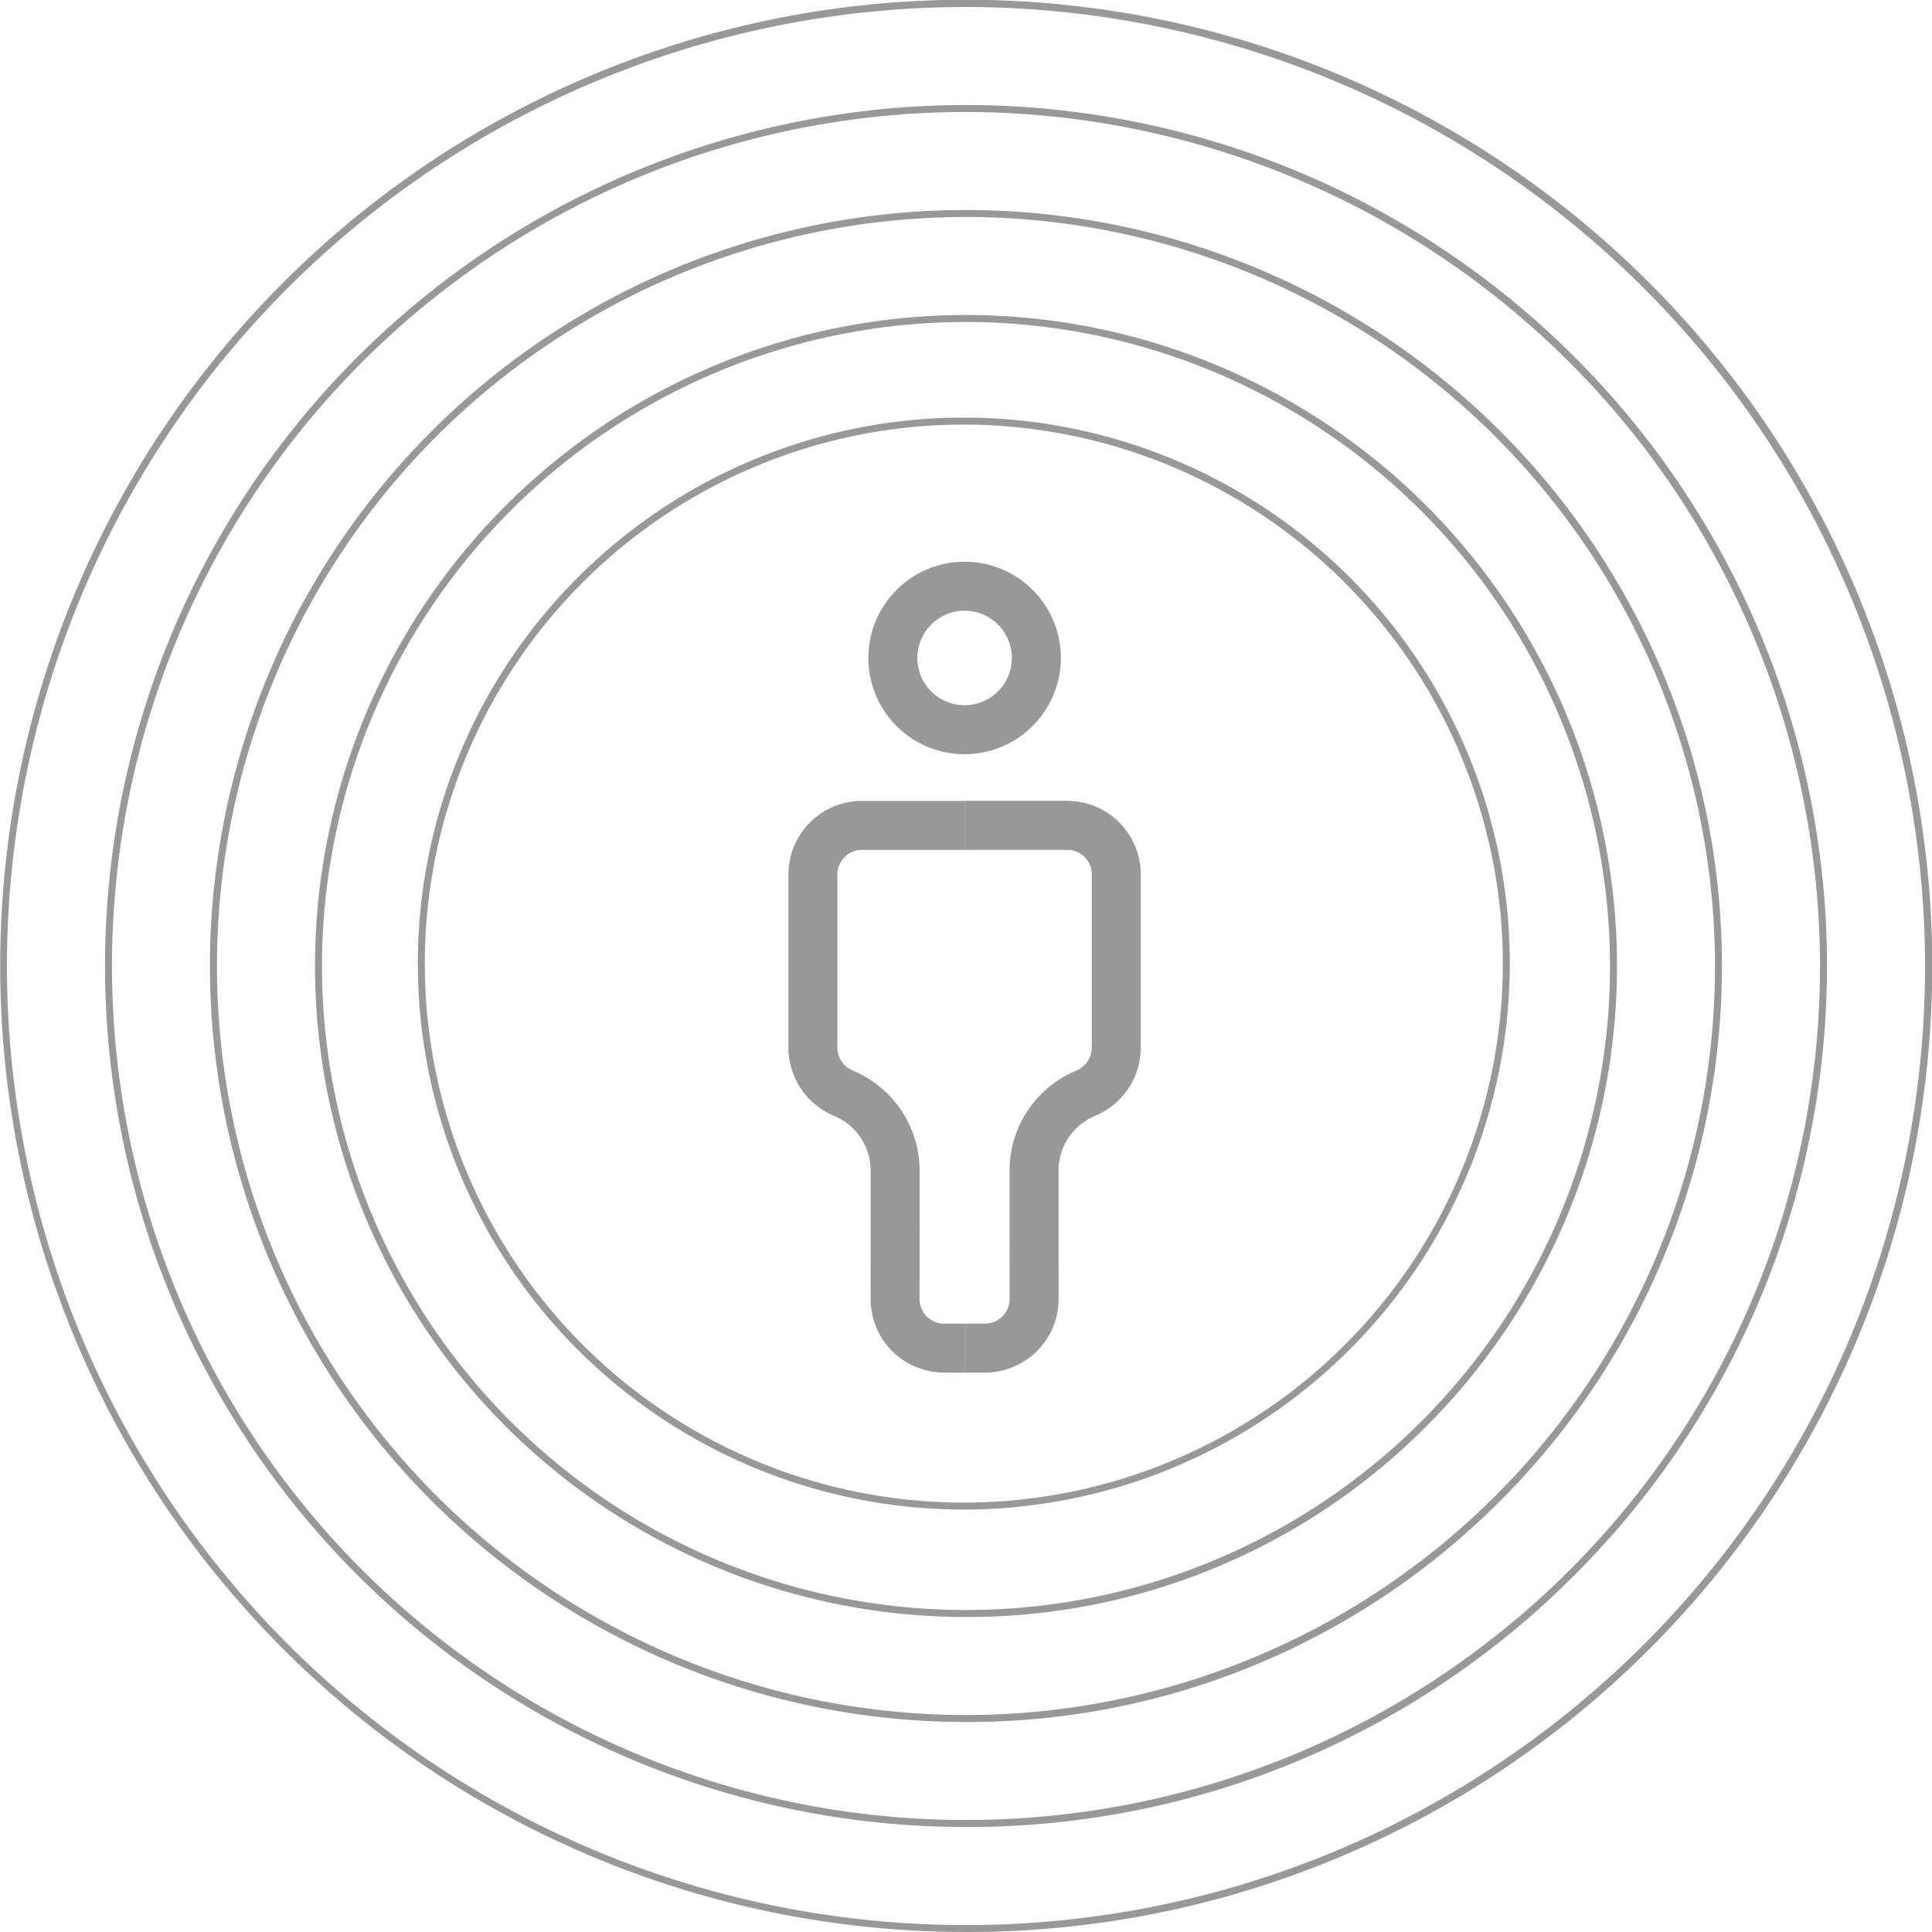
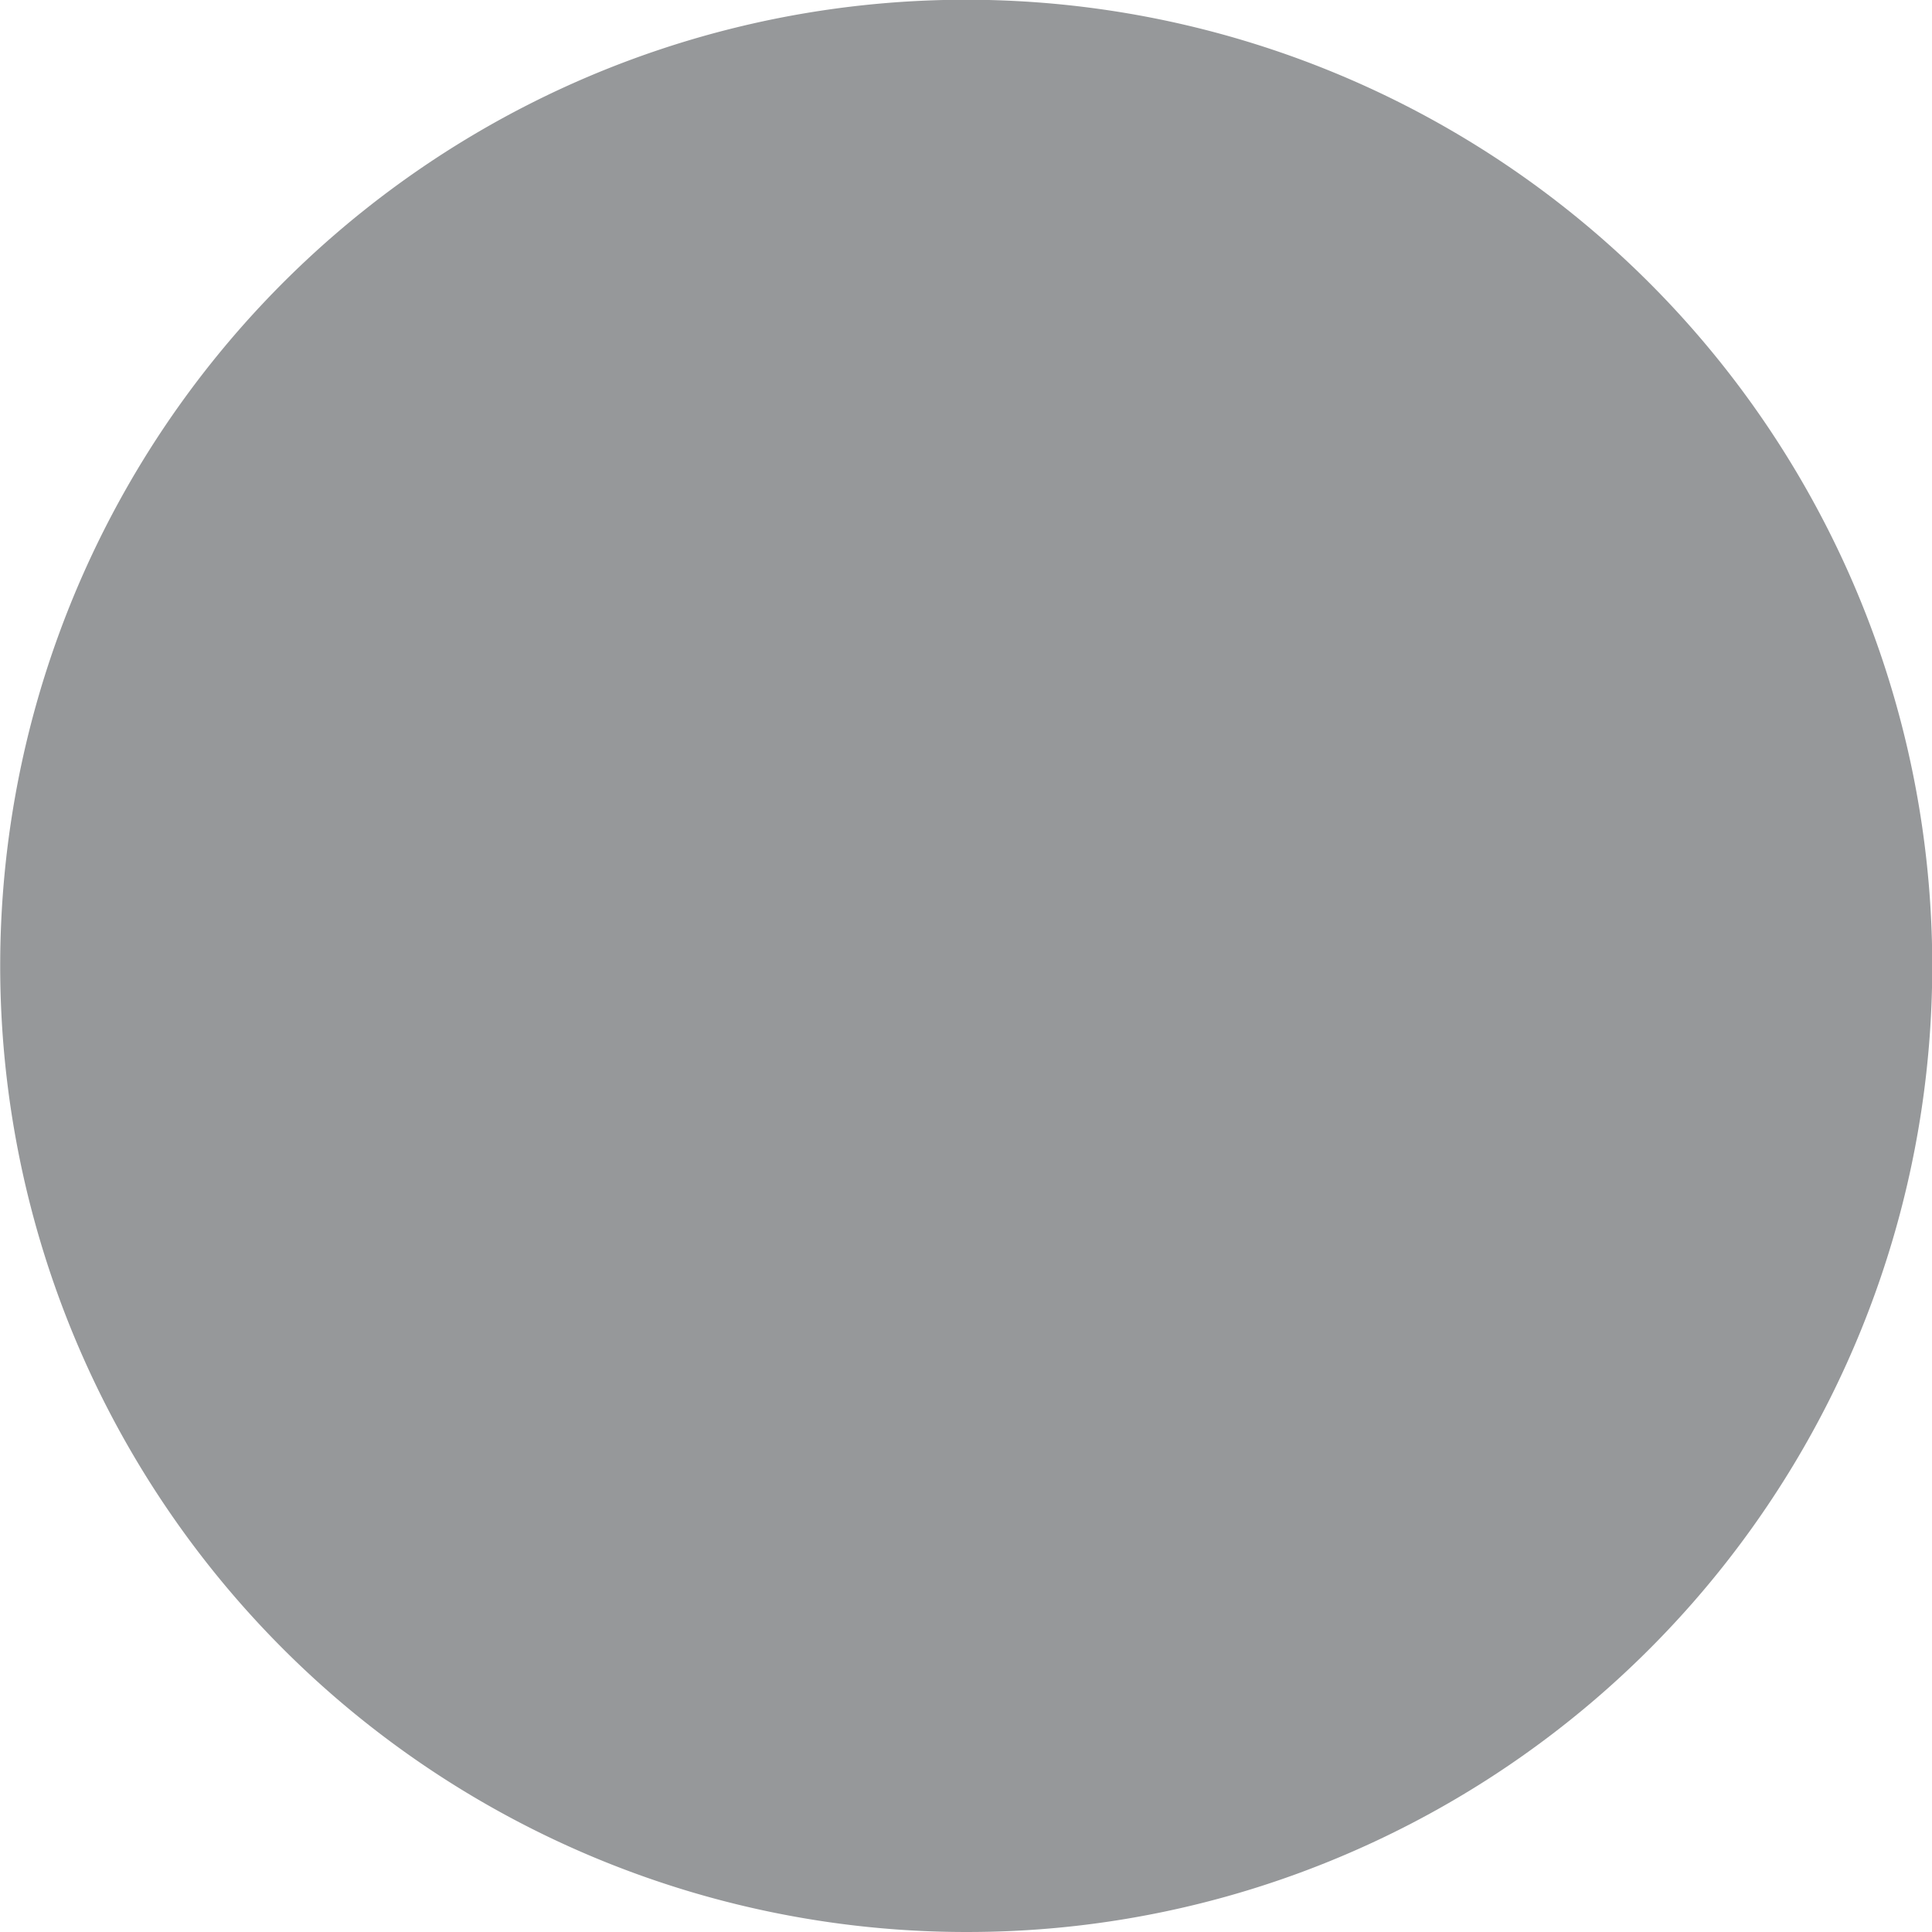
<svg xmlns="http://www.w3.org/2000/svg" id="Group_260" data-name="Group 260" width="161.564" height="161.564" viewBox="0 0 161.564 161.564">
  <defs>
    <clipPath id="clip-path">
      <rect id="Rectangle_196" data-name="Rectangle 196" width="161.564" height="161.564" fill="#96989a" />
    </clipPath>
  </defs>
  <g id="Group_258" data-name="Group 258" clip-path="url(#clip-path)">
    <path id="Path_820" data-name="Path 820" d="M327.349,222.642a8.049,8.049,0,1,1,8.049-8.049,8.058,8.058,0,0,1-8.049,8.049m0-12a3.951,3.951,0,1,0,3.951,3.951,3.956,3.956,0,0,0-3.951-3.951" transform="translate(-246.683 -159.571)" fill="#96989a" />
-     <path id="Path_821" data-name="Path 821" d="M356.4,342.3h-1.71v-4.1h1.71a2.054,2.054,0,0,0,2.055-2.049q-.009-5.371-.006-10.742a9.063,9.063,0,0,1,5.568-8.362,2.094,2.094,0,0,0,1.31-1.911V300.633a2.051,2.051,0,0,0-2.049-2.049h-8.588v-4.1h8.588a6.153,6.153,0,0,1,6.146,6.146v14.505a6.183,6.183,0,0,1-3.816,5.687,4.975,4.975,0,0,0-3.062,4.587q0,5.372.006,10.738a6.157,6.157,0,0,1-6.152,6.15" transform="translate(-274.026 -227.513)" fill="#96989a" />
    <path id="Path_822" data-name="Path 822" d="M304.641,342.3h-1.709a6.156,6.156,0,0,1-6.152-6.146q.008-5.377.006-10.742a4.975,4.975,0,0,0-3.061-4.586,6.183,6.183,0,0,1-3.817-5.687V300.633a6.153,6.153,0,0,1,6.146-6.146h8.587v4.1h-8.587A2.051,2.051,0,0,0,294,300.633v14.505a2.094,2.094,0,0,0,1.312,1.912,9.064,9.064,0,0,1,5.566,8.362q0,5.375-.006,10.745a2.053,2.053,0,0,0,2.055,2.046h1.709Z" transform="translate(-223.975 -227.513)" fill="#96989a" />
    <path id="Path_823" data-name="Path 823" d="M199.29,244.857A45.659,45.659,0,1,1,244.95,199.2a45.711,45.711,0,0,1-45.659,45.659m0-90.733A45.074,45.074,0,1,0,244.364,199.2a45.125,45.125,0,0,0-45.074-45.074" transform="translate(-118.691 -118.62)" fill="#96989a" />
-     <path id="Path_824" data-name="Path 824" d="M170.267,224.707a54.44,54.44,0,1,1,38.495-15.945,54.084,54.084,0,0,1-38.495,15.945m0-108.295a53.855,53.855,0,1,0,53.855,53.854,53.915,53.915,0,0,0-53.855-53.854" transform="translate(-89.485 -89.485)" fill="#96989a" />
-     <path id="Path_825" data-name="Path 825" d="M140.438,203.66a63.221,63.221,0,1,1,44.7-18.517,62.806,62.806,0,0,1-44.7,18.517m0-125.856a62.635,62.635,0,1,0,62.635,62.635A62.706,62.706,0,0,0,140.438,77.8" transform="translate(-59.657 -59.657)" fill="#96989a" />
    <path id="Path_826" data-name="Path 826" d="M110.61,182.611a72,72,0,1,1,50.913-21.089,71.529,71.529,0,0,1-50.913,21.089m0-143.417a71.416,71.416,0,1,0,71.416,71.416A71.5,71.5,0,0,0,110.61,39.194" transform="translate(-29.828 -29.828)" fill="#96989a" />
-     <path id="Path_827" data-name="Path 827" d="M80.782,161.564A80.8,80.8,0,0,1,49.338,6.348a80.8,80.8,0,0,1,62.888,148.867,80.278,80.278,0,0,1-31.444,6.348m0-160.978a80.2,80.2,0,1,0,80.2,80.2,80.287,80.287,0,0,0-80.2-80.2" fill="#96989a" />
+     <path id="Path_827" data-name="Path 827" d="M80.782,161.564A80.8,80.8,0,0,1,49.338,6.348a80.8,80.8,0,0,1,62.888,148.867,80.278,80.278,0,0,1-31.444,6.348m0-160.978" fill="#96989a" />
  </g>
</svg>